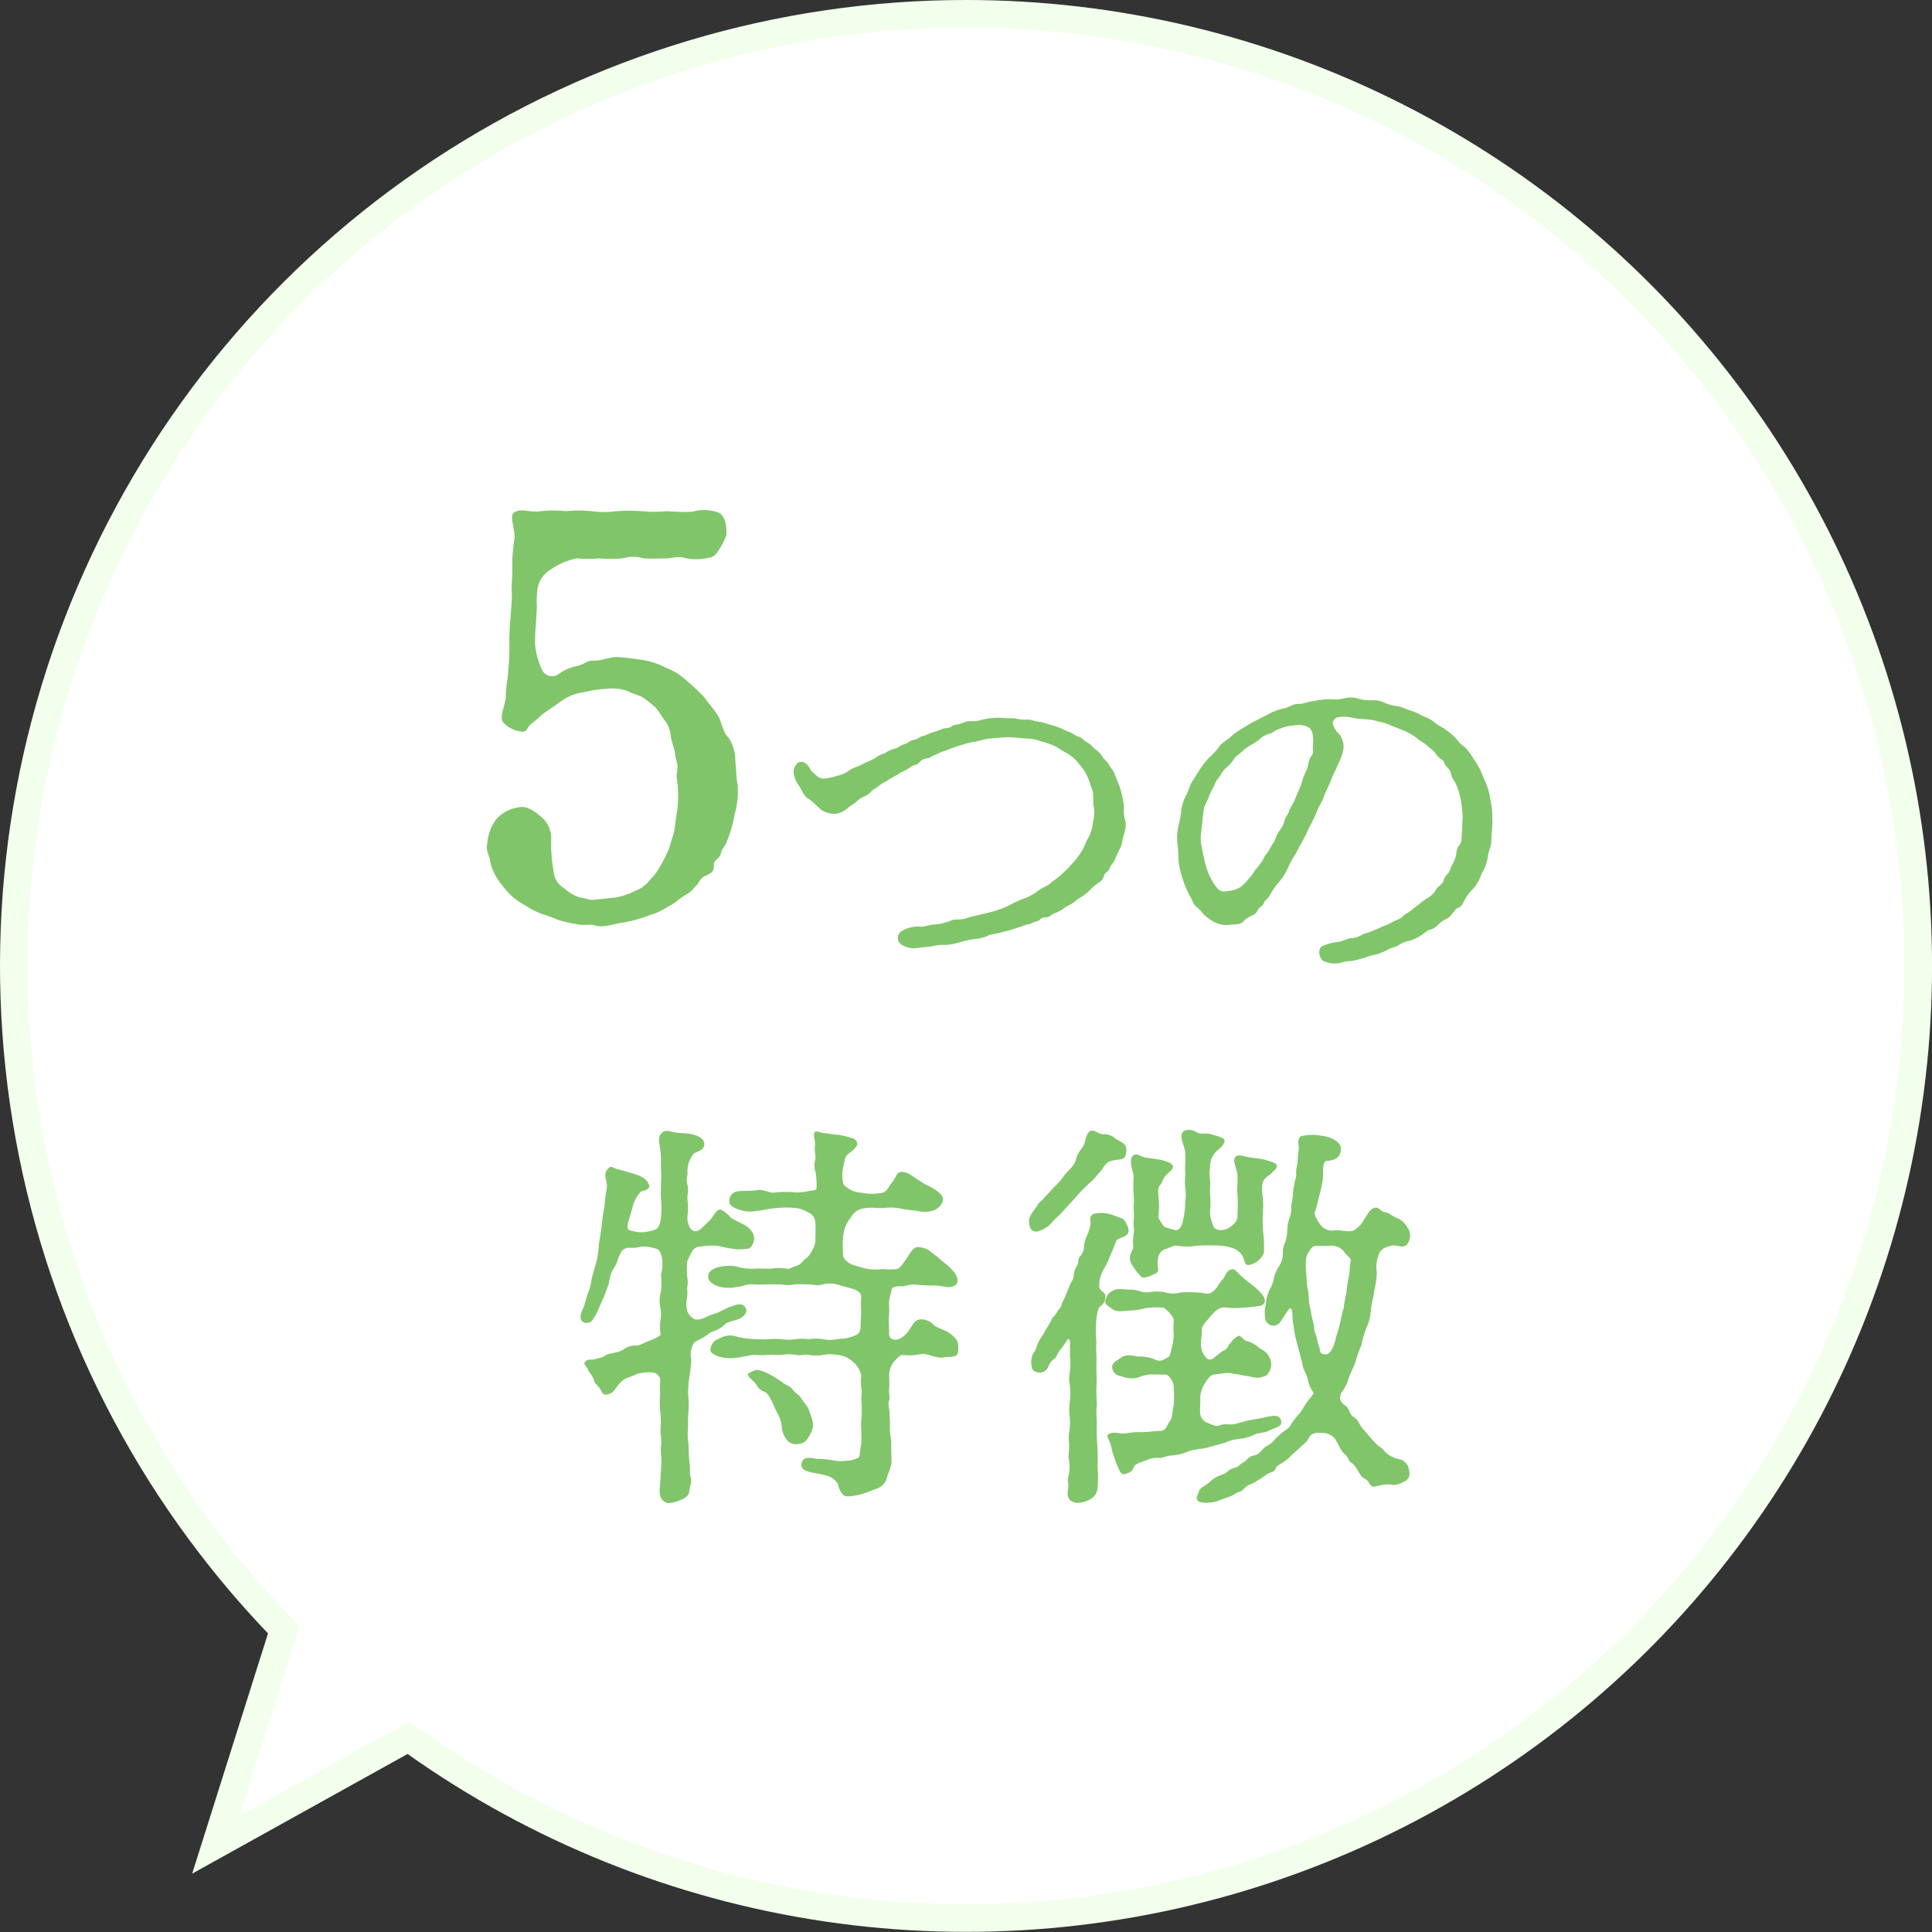
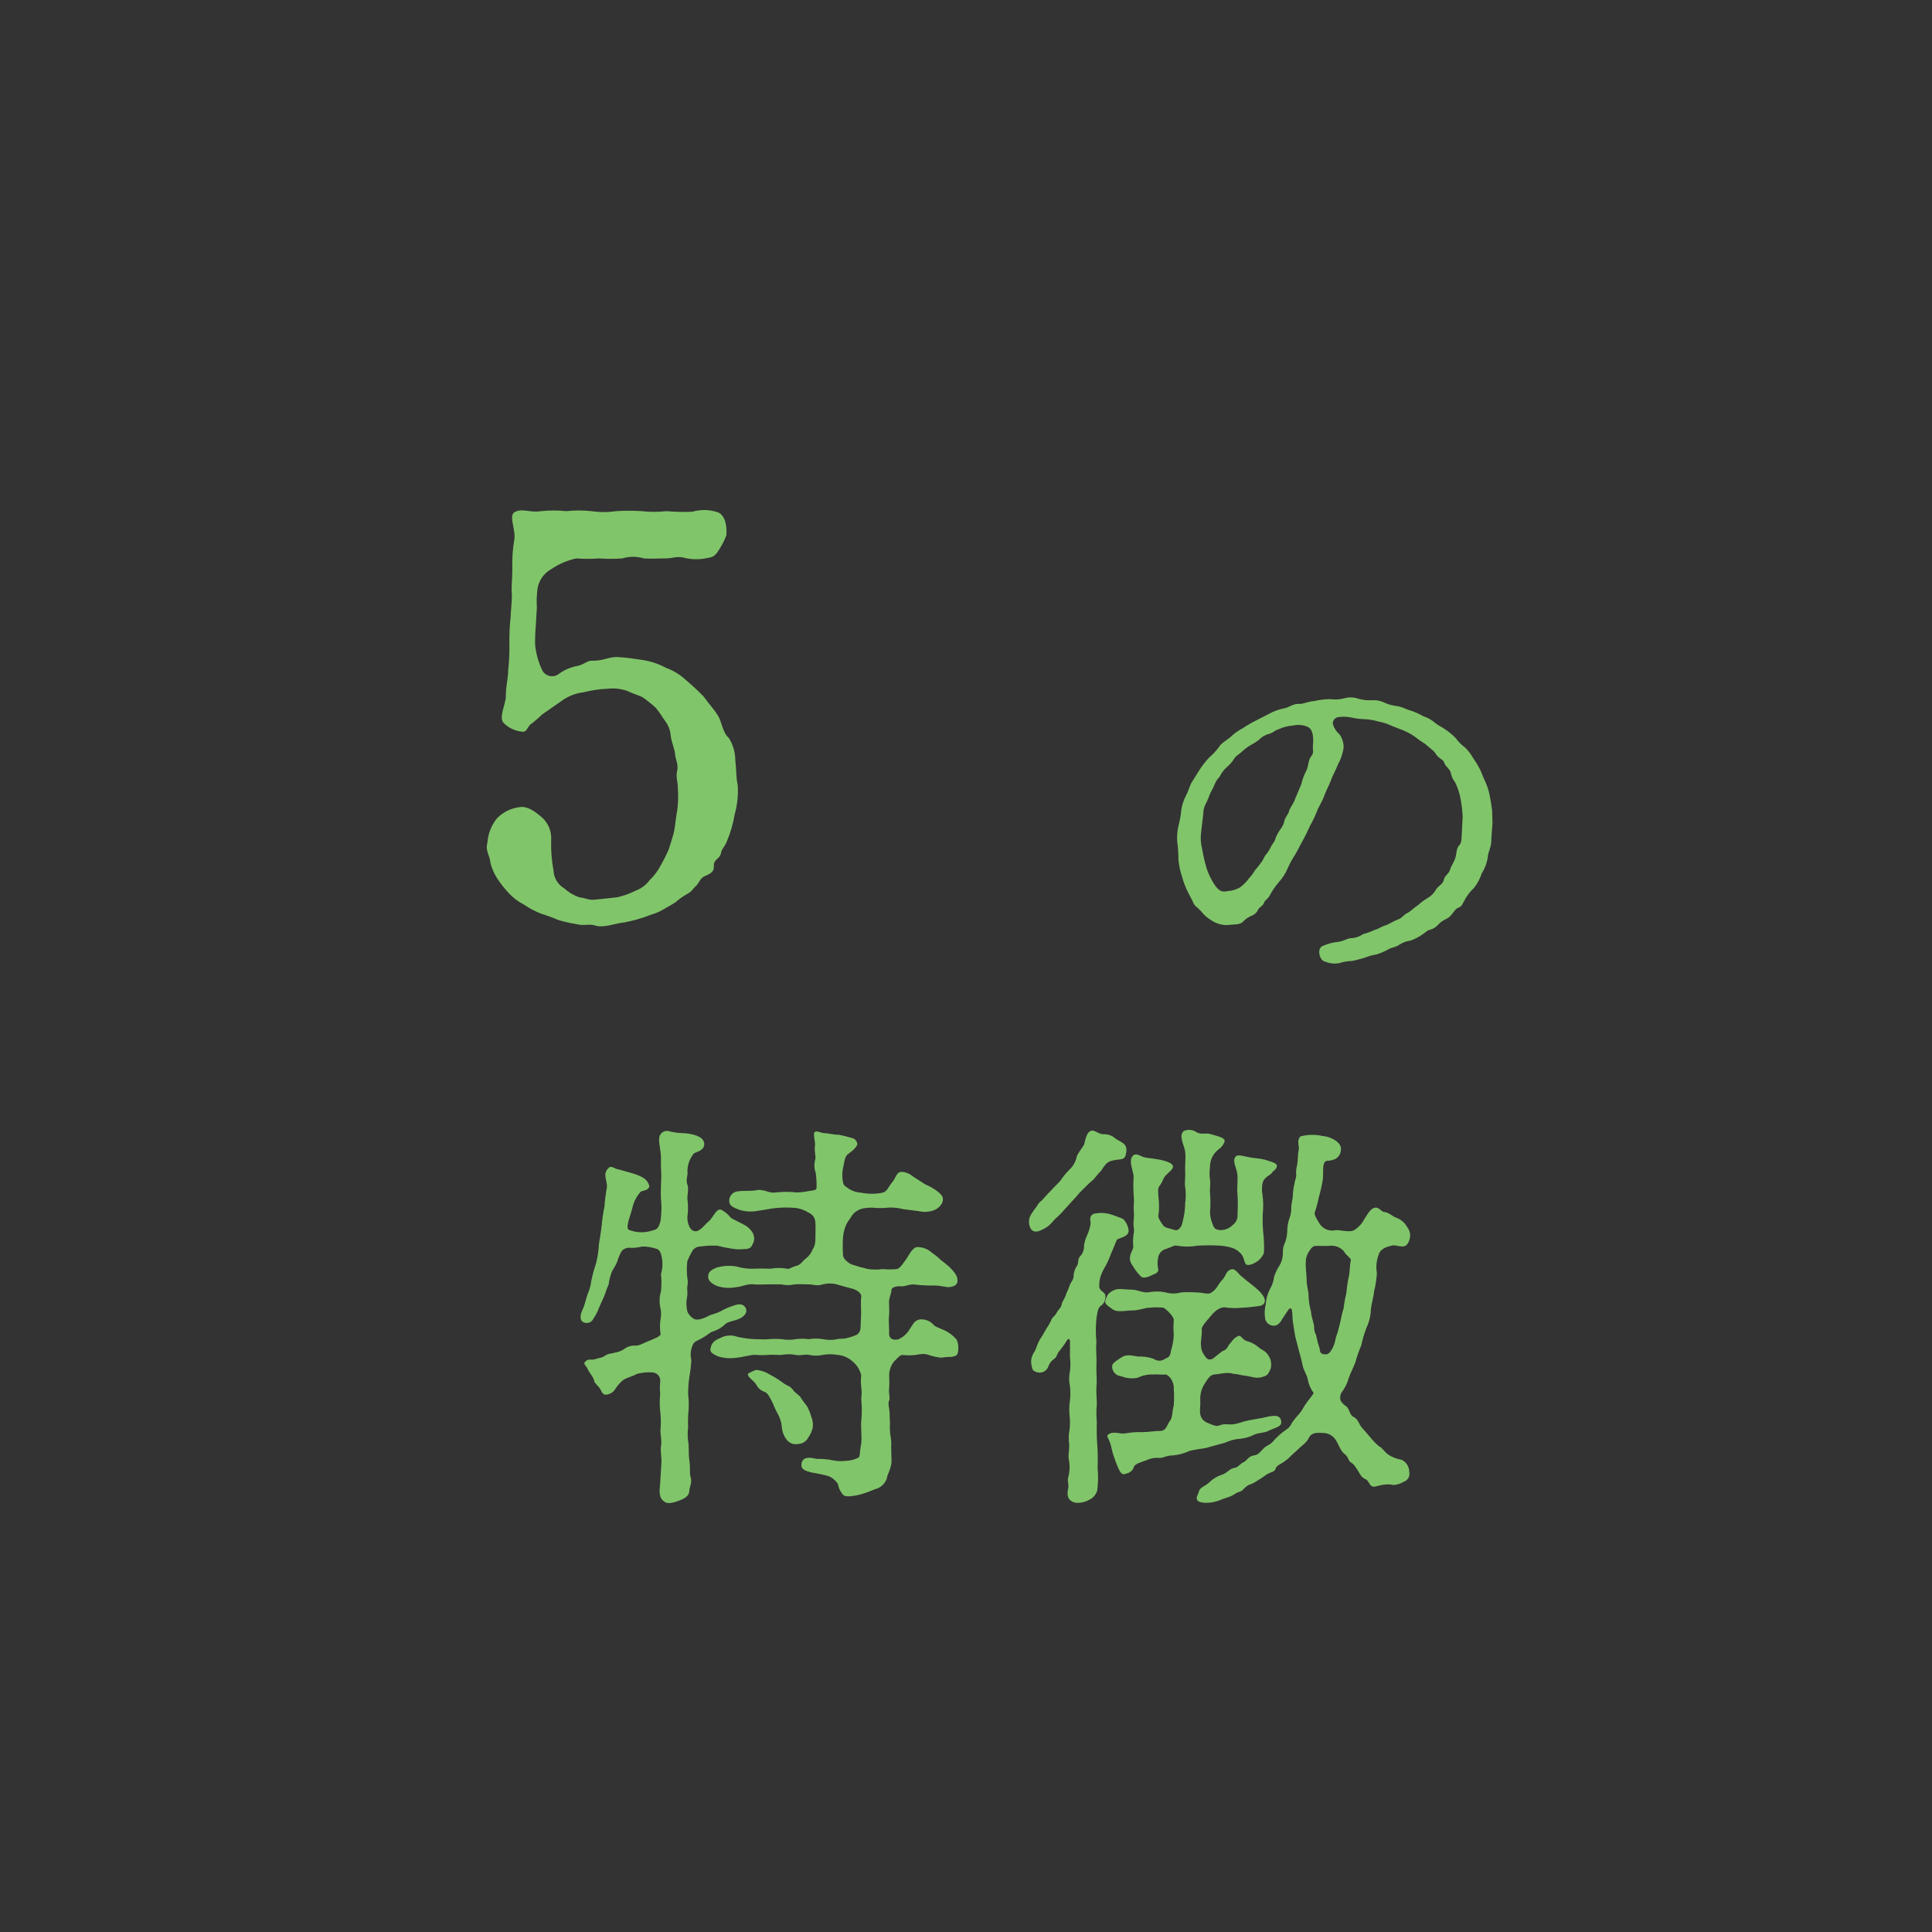
<svg xmlns="http://www.w3.org/2000/svg" width="70" height="70" viewBox="0 0 70 70" fill="none">
  <rect x="0" y="0" width="70" height="70" fill="#333333" stroke="none" />
  <g clip-path="url(#clip0_157_148)">
-     <path d="M10.187 59.332L10.277 59.05L10.072 58.836C5.399 53.953 2.264 47.806 1.056 41.157C-0.152 34.508 0.619 27.651 3.274 21.437C5.93 15.223 10.352 9.925 15.993 6.203C21.633 2.481 28.243 0.498 35 0.5L35.001 0.5C40.428 0.499 45.779 1.779 50.618 4.235C55.458 6.692 59.649 10.255 62.852 14.636C66.056 19.017 68.18 24.092 69.053 29.449C69.926 34.805 69.523 40.292 67.876 45.464C66.23 50.635 63.386 55.345 59.577 59.211C55.768 63.076 51.1 65.989 45.954 67.711C40.807 69.434 35.327 69.918 29.958 69.124C24.589 68.33 19.484 66.28 15.056 63.142L14.799 62.96L14.524 63.113L7.817 66.839L10.187 59.332Z" fill="white" stroke="#F2FFEC" />
    <path d="M19.411 22.703C19.391 22.926 19.384 23.15 19.389 23.374C19.422 23.69 19.509 23.997 19.646 24.284C19.673 24.337 19.711 24.383 19.758 24.419C19.805 24.456 19.86 24.481 19.918 24.493C19.976 24.506 20.036 24.505 20.094 24.491C20.152 24.477 20.206 24.451 20.252 24.413C20.445 24.273 20.667 24.178 20.902 24.132C21.141 24.089 21.27 23.937 21.444 23.937C21.834 23.959 22.072 23.785 22.396 23.807C22.786 23.829 22.959 23.872 23.306 23.916C23.594 23.963 23.872 24.058 24.13 24.197C24.404 24.296 24.654 24.451 24.866 24.652C25.085 24.836 25.295 25.031 25.494 25.237C25.71 25.54 25.837 25.648 26.014 25.93C26.144 26.124 26.185 26.558 26.403 26.732C26.559 26.978 26.642 27.263 26.642 27.554C26.685 27.901 26.664 28.161 26.728 28.442C26.753 28.8 26.716 29.159 26.619 29.504C26.564 29.839 26.47 30.166 26.338 30.479C26.253 30.695 26.143 30.761 26.122 30.912C26.078 31.128 25.864 31.128 25.864 31.345C25.864 31.516 25.864 31.602 25.561 31.735C25.39 31.779 25.304 32.017 25.236 32.082C25.106 32.19 25.085 32.298 24.868 32.407C24.729 32.486 24.598 32.581 24.478 32.688C24.284 32.818 24.136 32.883 24.045 32.945C23.903 33.03 23.75 33.096 23.59 33.14C23.275 33.265 22.949 33.36 22.616 33.422C22.313 33.443 21.879 33.638 21.554 33.531C21.383 33.465 21.143 33.552 20.904 33.487C20.677 33.451 20.453 33.4 20.233 33.335C20.021 33.245 19.804 33.165 19.583 33.097C19.37 33.01 19.167 32.901 18.977 32.772C18.773 32.667 18.59 32.528 18.435 32.36C18.283 32.199 18.146 32.026 18.024 31.841C17.906 31.662 17.819 31.464 17.767 31.256C17.767 31.039 17.572 30.822 17.659 30.541C17.68 30.217 17.8 29.907 18.002 29.653C18.227 29.422 18.525 29.276 18.846 29.242C19.15 29.198 19.475 29.479 19.627 29.609C19.744 29.711 19.836 29.838 19.895 29.981C19.954 30.123 19.98 30.278 19.97 30.433C19.958 30.803 19.986 31.174 20.055 31.538C20.059 31.67 20.098 31.799 20.166 31.913C20.234 32.027 20.33 32.121 20.445 32.187C20.602 32.331 20.786 32.442 20.987 32.512C21.225 32.534 21.312 32.621 21.55 32.597L22.351 32.512C22.584 32.462 22.81 32.382 23.023 32.274C23.231 32.198 23.412 32.062 23.543 31.884C23.701 31.734 23.833 31.558 23.933 31.364C24.046 31.169 24.148 30.966 24.236 30.758C24.257 30.672 24.407 30.238 24.431 30.086C24.474 29.829 24.495 29.567 24.539 29.35C24.572 29.091 24.579 28.83 24.561 28.57C24.561 28.313 24.475 28.137 24.539 27.92C24.583 27.663 24.474 27.552 24.453 27.27C24.432 27.119 24.323 26.858 24.302 26.664C24.288 26.459 24.212 26.263 24.085 26.101C23.999 25.992 23.955 25.884 23.76 25.645C23.616 25.514 23.464 25.391 23.305 25.278C23.22 25.213 22.959 25.148 22.742 25.039C22.513 24.956 22.269 24.927 22.027 24.953C21.728 24.965 21.43 25.009 21.14 25.083C20.858 25.117 20.59 25.221 20.359 25.387L19.645 25.885C19.535 25.992 19.419 26.093 19.298 26.189C19.103 26.296 19.126 26.492 18.955 26.513C18.695 26.497 18.45 26.39 18.262 26.21C18.045 26.015 18.327 25.517 18.327 25.235C18.327 24.823 18.413 24.586 18.413 24.282C18.448 23.966 18.463 23.647 18.456 23.329C18.451 23.01 18.465 22.692 18.499 22.375C18.499 22.204 18.564 21.704 18.542 21.488C18.521 21.292 18.564 20.946 18.564 20.622C18.551 20.274 18.573 19.925 18.629 19.582C18.714 19.213 18.39 18.65 18.672 18.541C18.954 18.412 19.192 18.585 19.604 18.52C19.906 18.488 20.211 18.488 20.514 18.52C20.816 18.487 21.121 18.487 21.423 18.52C21.725 18.564 22.031 18.564 22.333 18.52C22.636 18.499 22.94 18.499 23.243 18.52C23.545 18.553 23.85 18.553 24.153 18.52C24.462 18.548 24.773 18.555 25.084 18.541C25.389 18.452 25.715 18.46 26.015 18.564C26.272 18.672 26.341 19.04 26.319 19.386C26.268 19.53 26.203 19.668 26.124 19.798C25.994 20.015 25.907 20.188 25.669 20.209C25.414 20.271 25.148 20.279 24.89 20.232C24.521 20.123 24.412 20.232 24.109 20.232C23.784 20.232 23.633 20.253 23.329 20.232C23.075 20.154 22.804 20.154 22.55 20.232C22.269 20.253 21.986 20.253 21.705 20.232C21.431 20.254 21.156 20.254 20.882 20.232C20.556 20.302 20.247 20.434 19.972 20.622C19.84 20.695 19.726 20.797 19.64 20.921C19.553 21.045 19.497 21.187 19.474 21.336C19.445 21.559 19.437 21.784 19.452 22.008L19.411 22.703Z" fill="#81C56A" />
-     <path d="M34.257 27.198C34.147 27.23 34.04 27.274 33.938 27.329C33.75 27.387 33.692 27.474 33.62 27.474C33.558 27.475 33.498 27.49 33.442 27.518C33.387 27.546 33.339 27.585 33.301 27.634C33.185 27.749 33.113 27.691 32.996 27.793C32.9 27.859 32.798 27.917 32.692 27.964C32.59 28.008 32.547 28.066 32.388 28.136C32.292 28.186 32.2 28.243 32.112 28.307C32.012 28.35 31.919 28.407 31.836 28.478C31.691 28.609 31.677 28.551 31.579 28.667C31.408 28.87 31.231 28.855 31.1 28.986C30.998 29.079 30.886 29.162 30.767 29.232C30.634 29.368 30.461 29.457 30.274 29.489C30.101 29.492 29.931 29.447 29.782 29.359C29.665 29.287 29.506 29.084 29.317 28.953C29.129 28.867 29.071 28.663 28.955 28.475C28.829 28.318 28.758 28.125 28.752 27.924C28.81 27.648 28.955 27.562 29.129 27.62C29.346 27.736 29.317 27.877 29.462 27.997C29.622 28.127 29.68 28.243 29.941 28.199C30.069 28.183 30.195 28.154 30.318 28.113C30.458 28.087 30.591 28.033 30.709 27.954C30.809 27.877 30.922 27.819 31.043 27.783C31.173 27.739 31.3 27.652 31.376 27.623C31.492 27.582 31.604 27.528 31.709 27.463C31.814 27.386 31.932 27.328 32.057 27.292C32.159 27.221 32.272 27.167 32.391 27.132C32.522 27.117 32.563 27.031 32.739 26.972C32.898 26.943 32.942 26.828 33.087 26.813C33.232 26.798 33.333 26.683 33.435 26.668C33.55 26.654 33.623 26.582 33.782 26.537C33.907 26.506 34.029 26.462 34.145 26.407C34.261 26.364 34.377 26.407 34.493 26.306C34.551 26.248 34.739 26.262 34.855 26.204C34.97 26.141 35.102 26.116 35.232 26.132C35.355 26.13 35.477 26.111 35.594 26.074C35.846 26.01 36.107 25.99 36.365 26.015C36.482 26.03 36.684 26.015 36.786 26.03C36.919 26.064 37.056 26.079 37.192 26.074C37.352 26.059 37.41 26.116 37.597 26.146C37.737 26.159 37.874 26.193 38.004 26.248C38.132 26.277 38.258 26.316 38.38 26.364C38.497 26.407 38.685 26.509 38.743 26.523C38.874 26.566 38.931 26.654 39.091 26.695C39.176 26.709 39.294 26.854 39.41 26.912C39.555 26.984 39.613 27.115 39.7 27.158C39.807 27.227 39.895 27.322 39.957 27.434C40.03 27.55 40.116 27.579 40.189 27.724C40.275 27.883 40.334 27.883 40.391 28.057C40.42 28.143 40.477 28.274 40.537 28.419C40.585 28.547 40.624 28.678 40.653 28.811C40.667 28.896 40.725 29.159 40.725 29.232C40.705 29.382 40.715 29.535 40.754 29.681C40.855 29.956 40.711 30.202 40.668 30.452C40.654 30.575 40.614 30.693 40.552 30.799C40.496 30.902 40.447 31.009 40.407 31.119C40.349 31.278 40.247 31.322 40.218 31.438C40.175 31.582 40.031 31.609 40.001 31.727C39.985 31.787 39.955 31.843 39.915 31.89C39.875 31.938 39.825 31.976 39.769 32.003C39.668 32.074 39.576 32.157 39.493 32.25C39.406 32.337 39.308 32.415 39.204 32.482C39.093 32.54 38.99 32.613 38.899 32.699C38.754 32.8 38.642 32.829 38.58 32.887C38.479 32.966 38.367 33.029 38.247 33.075C38.117 33.105 38.029 33.247 37.899 33.236C37.711 33.22 37.696 33.351 37.566 33.38C37.394 33.423 37.363 33.482 37.218 33.496C37.087 33.525 37.029 33.569 36.869 33.612C36.704 33.672 36.534 33.721 36.362 33.757C36.115 33.829 35.985 33.842 35.855 33.873C35.703 33.955 35.535 34.005 35.362 34.018C35.171 34.04 34.982 34.079 34.797 34.134C34.632 34.188 34.462 34.222 34.289 34.236C34.123 34.228 33.958 34.242 33.796 34.279C33.625 34.323 33.419 34.308 33.231 34.351C33.05 34.376 32.867 34.341 32.709 34.25C32.656 34.228 32.61 34.191 32.578 34.144C32.546 34.096 32.529 34.039 32.529 33.982C32.529 33.924 32.546 33.868 32.578 33.82C32.61 33.773 32.656 33.736 32.709 33.714C32.881 33.615 33.076 33.565 33.275 33.569C33.446 33.612 33.666 33.496 33.855 33.496C34.038 33.485 34.219 33.445 34.391 33.38C34.594 33.279 34.666 33.337 34.927 33.294C35.127 33.23 35.331 33.177 35.536 33.135C35.652 33.105 35.87 33.049 36 33.019C36.194 32.964 36.384 32.891 36.565 32.801C36.737 32.706 36.917 32.623 37.101 32.555C37.291 32.49 37.468 32.392 37.623 32.265C37.826 32.12 37.971 32.105 38.102 31.96C38.256 31.856 38.401 31.74 38.536 31.612C38.697 31.468 38.754 31.381 38.914 31.221C39.027 31.089 39.129 30.949 39.218 30.8C39.319 30.613 39.334 30.511 39.45 30.322C39.532 30.164 39.581 29.992 39.595 29.815C39.642 29.635 39.657 29.449 39.638 29.264C39.581 29.093 39.638 28.843 39.581 28.64C39.523 28.469 39.464 28.278 39.392 28.119C39.315 27.954 39.212 27.802 39.087 27.67C38.983 27.532 38.855 27.414 38.71 27.321C38.551 27.237 38.397 27.145 38.247 27.045C38.074 26.966 37.895 26.903 37.711 26.858C37.53 26.789 37.338 26.755 37.145 26.756C37.015 26.741 36.71 26.712 36.536 26.712C36.333 26.712 36.087 26.741 35.884 26.756C35.666 26.77 35.376 26.886 35.231 26.886C35.01 26.934 34.792 26.998 34.579 27.075L34.257 27.198Z" fill="#81C56A" />
    <path d="M46.003 25.851C46.171 25.76 46.352 25.697 46.54 25.662C46.699 25.633 46.858 25.491 47.061 25.503C47.221 25.517 47.38 25.417 47.598 25.402C47.784 25.363 47.973 25.339 48.163 25.329C48.347 25.355 48.534 25.346 48.714 25.3C48.876 25.254 49.048 25.259 49.206 25.314C49.367 25.361 49.533 25.38 49.7 25.372C49.87 25.358 50.041 25.393 50.193 25.474C50.341 25.534 50.497 25.573 50.656 25.589C50.86 25.633 50.99 25.72 51.12 25.749C51.277 25.8 51.428 25.869 51.57 25.952C51.724 26.002 51.866 26.08 51.99 26.184C52.121 26.3 52.237 26.329 52.382 26.441C52.513 26.528 52.635 26.63 52.744 26.745C52.836 26.873 52.949 26.986 53.077 27.079C53.192 27.19 53.29 27.317 53.368 27.456C53.459 27.585 53.542 27.721 53.614 27.861C53.672 27.963 53.715 28.118 53.803 28.296C53.873 28.445 53.926 28.601 53.962 28.761C53.991 28.932 54.034 29.122 54.048 29.268C54.077 29.398 54.062 29.63 54.077 29.79C54.062 30.094 54.033 30.297 54.033 30.457C54.033 30.703 53.903 30.891 53.903 31.08C53.869 31.281 53.795 31.473 53.685 31.645C53.624 31.841 53.526 32.023 53.396 32.181C53.245 32.321 53.122 32.489 53.033 32.674C52.961 32.805 52.948 32.846 52.83 32.892C52.728 32.935 52.715 32.993 52.613 33.109C52.552 33.2 52.467 33.27 52.366 33.312C52.27 33.359 52.183 33.423 52.109 33.501C52.029 33.593 51.923 33.659 51.804 33.689C51.703 33.704 51.633 33.805 51.547 33.849C51.41 33.949 51.258 34.027 51.097 34.081C50.957 34.099 50.824 34.148 50.706 34.226C50.534 34.342 50.449 34.311 50.3 34.397C50.158 34.478 50.008 34.541 49.851 34.586C49.711 34.607 49.575 34.646 49.445 34.702C49.273 34.745 49.155 34.788 48.981 34.818C48.834 34.821 48.687 34.845 48.546 34.89C48.372 34.928 48.19 34.913 48.024 34.846C47.807 34.818 47.705 34.382 47.908 34.281C48.1 34.193 48.306 34.139 48.517 34.122C48.647 34.107 48.865 33.976 48.981 33.991C49.127 33.98 49.267 33.93 49.386 33.846C49.536 33.806 49.681 33.752 49.822 33.687C49.938 33.658 50.054 33.571 50.199 33.527C50.314 33.498 50.431 33.397 50.662 33.31C50.822 33.252 50.833 33.151 51.025 33.063C51.197 32.947 51.227 32.892 51.388 32.788C51.494 32.69 51.61 32.604 51.736 32.531C51.864 32.455 51.97 32.345 52.04 32.212C52.098 32.11 52.286 32.041 52.316 31.865C52.344 31.72 52.504 31.662 52.547 31.488C52.561 31.402 52.678 31.255 52.735 31.067C52.779 30.908 52.764 30.719 52.881 30.618C52.967 30.516 52.953 30.342 52.967 30.139C52.981 29.968 52.981 29.748 52.996 29.617C52.987 29.398 52.962 29.18 52.923 28.965C52.886 28.748 52.818 28.538 52.721 28.342C52.652 28.256 52.603 28.157 52.575 28.051C52.561 27.921 52.489 27.863 52.404 27.762C52.318 27.689 52.346 27.573 52.215 27.505C52.12 27.442 52.041 27.358 51.984 27.259C51.94 27.201 51.766 27.07 51.635 26.954C51.5 26.87 51.369 26.778 51.244 26.679C51.117 26.592 50.981 26.519 50.839 26.461L50.403 26.29C50.261 26.22 50.11 26.171 49.954 26.145C49.798 26.097 49.638 26.068 49.475 26.059C49.31 26.055 49.145 26.036 48.983 26.002C48.812 25.962 48.634 25.956 48.46 25.988C48.41 26.002 48.366 26.032 48.335 26.074C48.304 26.116 48.288 26.167 48.289 26.219C48.33 26.371 48.416 26.508 48.536 26.61C48.637 26.754 48.688 26.927 48.681 27.103C48.648 27.311 48.58 27.513 48.477 27.698C48.406 27.886 48.26 28.147 48.221 28.277C48.148 28.466 48.032 28.684 47.974 28.843C47.93 29.002 47.756 29.264 47.717 29.394C47.642 29.578 47.557 29.757 47.46 29.93C47.383 30.108 47.297 30.282 47.203 30.452C47.087 30.655 47.031 30.786 46.928 30.96C46.822 31.121 46.73 31.291 46.652 31.467C46.578 31.643 46.475 31.805 46.348 31.946C46.212 32.101 46.095 32.271 46 32.453C45.942 32.569 45.828 32.612 45.797 32.71C45.753 32.84 45.626 32.856 45.579 32.967C45.555 33.018 45.52 33.064 45.478 33.101C45.436 33.139 45.386 33.167 45.333 33.185C45.217 33.235 45.114 33.309 45.028 33.402C44.926 33.518 44.651 33.488 44.463 33.518C44.25 33.52 44.041 33.454 43.868 33.33C43.775 33.273 43.688 33.204 43.611 33.127C43.546 33.042 43.473 32.965 43.394 32.894C43.303 32.833 43.236 32.742 43.205 32.637L43.06 32.361C42.962 32.172 42.884 31.973 42.828 31.767C42.76 31.565 42.716 31.356 42.697 31.143C42.697 30.93 42.683 30.717 42.654 30.506C42.639 30.311 42.653 30.116 42.697 29.926C42.747 29.74 42.781 29.551 42.799 29.36C42.825 29.173 42.883 28.992 42.971 28.824C43.056 28.679 43.115 28.433 43.188 28.331L43.478 27.867C43.577 27.718 43.688 27.578 43.811 27.447C43.946 27.33 44.068 27.199 44.174 27.055C44.26 26.911 44.431 26.838 44.594 26.694C44.728 26.567 44.88 26.46 45.044 26.375C45.197 26.272 45.356 26.18 45.522 26.099L46.003 25.851ZM47.148 28.416C47.189 28.24 47.252 28.069 47.336 27.909C47.409 27.779 47.395 27.532 47.508 27.402C47.61 27.285 47.566 27.17 47.566 27.069C47.566 27.011 47.652 26.474 47.395 26.343C47.227 26.264 47.038 26.244 46.858 26.286C46.667 26.3 46.481 26.349 46.307 26.43C46.163 26.474 46.148 26.546 45.974 26.59C45.835 26.627 45.71 26.702 45.612 26.807C45.511 26.883 45.404 26.951 45.292 27.011C45.182 27.076 45.08 27.154 44.988 27.243C44.858 27.358 44.741 27.414 44.699 27.518C44.63 27.621 44.547 27.714 44.452 27.794C44.358 27.876 44.28 27.974 44.22 28.083C44.205 28.156 44.089 28.213 44.017 28.402C43.966 28.521 43.909 28.637 43.845 28.75C43.805 28.869 43.757 28.985 43.7 29.098C43.635 29.208 43.6 29.333 43.599 29.461L43.514 30.2C43.493 30.39 43.508 30.581 43.557 30.765C43.597 31 43.65 31.233 43.717 31.461C43.787 31.671 43.884 31.871 44.006 32.056C44.137 32.244 44.253 32.345 44.471 32.287C44.628 32.278 44.782 32.234 44.92 32.157C45.049 32.065 45.161 31.952 45.254 31.823C45.337 31.735 45.409 31.638 45.47 31.533C45.548 31.446 45.621 31.354 45.688 31.258C45.774 31.157 45.804 31.026 45.877 30.954C45.952 30.861 46.016 30.758 46.065 30.649C46.138 30.519 46.196 30.489 46.224 30.345C46.271 30.238 46.329 30.136 46.396 30.041C46.47 29.948 46.52 29.838 46.541 29.721C46.584 29.576 46.672 29.518 46.701 29.402C46.715 29.286 46.872 29.127 46.933 28.924L47.148 28.416Z" fill="#81C56A" />
    <path d="M22.89 42.505C23.037 42.543 23.178 42.6 23.31 42.676C23.365 42.71 23.412 42.755 23.45 42.807C23.487 42.859 23.514 42.918 23.528 42.981C23.484 43.152 23.281 43.126 23.208 43.184C23.081 43.325 22.987 43.494 22.933 43.677C22.89 43.865 22.848 43.981 22.818 44.083C22.716 44.401 22.716 44.532 22.789 44.561C23.034 44.658 23.305 44.674 23.56 44.605C23.632 44.575 23.805 44.575 23.864 44.433C23.916 44.324 23.945 44.206 23.949 44.085C23.971 43.873 23.971 43.659 23.949 43.447C23.936 43.331 23.949 43.012 23.949 42.882C23.964 42.698 23.964 42.514 23.949 42.331C23.936 42.099 23.964 41.983 23.936 41.765C23.921 41.577 23.819 41.229 23.936 41.099C23.966 41.051 24.01 41.015 24.062 40.994C24.114 40.973 24.171 40.969 24.225 40.982C24.382 41.023 24.543 41.047 24.704 41.055C24.881 41.056 25.058 41.085 25.226 41.141C25.397 41.213 25.483 41.271 25.515 41.416C25.545 41.705 25.197 41.735 25.139 41.793C24.994 41.969 24.913 42.189 24.906 42.416C24.936 42.62 24.834 42.706 24.906 42.924C24.965 43.054 24.892 43.359 24.906 43.445C24.936 43.657 24.936 43.872 24.906 44.084C24.892 44.287 24.992 44.664 25.254 44.605C25.425 44.547 25.511 44.388 25.718 44.214C25.863 44.054 25.976 43.764 26.139 43.837C26.268 43.904 26.382 43.998 26.472 44.113C26.531 44.17 26.835 44.301 27.009 44.402C27.114 44.465 27.203 44.554 27.266 44.659C27.295 44.709 27.313 44.764 27.321 44.822C27.328 44.879 27.324 44.937 27.309 44.993C27.237 45.164 27.207 45.225 27.063 45.25C26.942 45.263 26.821 45.268 26.7 45.265C26.461 45.238 26.223 45.194 25.989 45.134C25.786 45.123 25.582 45.133 25.381 45.163C25.314 45.162 25.247 45.18 25.191 45.217C25.134 45.253 25.089 45.305 25.061 45.366C25 45.473 24.947 45.584 24.902 45.699C24.88 45.897 24.88 46.096 24.902 46.294C24.925 46.399 24.925 46.508 24.902 46.613C24.887 46.772 24.917 46.757 24.902 46.946C24.859 47.132 24.859 47.325 24.902 47.511C24.949 47.63 25.036 47.728 25.149 47.787C25.279 47.859 25.526 47.758 25.685 47.672C25.758 47.628 25.942 47.599 26.106 47.511C26.253 47.428 26.408 47.36 26.569 47.308C26.686 47.265 26.917 47.193 27.019 47.394C27.105 47.565 26.933 47.742 26.7 47.815C26.598 47.857 26.352 47.887 26.265 47.986C26.15 48.098 26.011 48.182 25.859 48.232C25.729 48.261 25.671 48.348 25.497 48.449C25.337 48.551 25.178 48.595 25.134 48.667C25.027 48.851 24.996 49.07 25.049 49.276C25.036 49.485 25.012 49.694 24.976 49.9C24.945 50.106 24.931 50.314 24.932 50.523C24.958 50.72 24.963 50.919 24.947 51.117C24.926 51.315 24.922 51.514 24.932 51.712C24.906 51.914 24.911 52.119 24.947 52.32C24.961 52.538 24.947 52.741 24.976 52.915C25.02 53.161 24.976 53.379 25.02 53.509C25.091 53.698 24.976 53.901 24.976 54.002C24.976 54.19 24.831 54.278 24.657 54.35C24.483 54.422 24.222 54.509 24.092 54.422C23.835 54.263 23.903 53.988 23.92 53.727L23.963 53.017C23.978 52.76 23.92 52.596 23.949 52.407C23.992 52.15 23.906 51.958 23.935 51.755C23.95 51.548 23.945 51.339 23.92 51.132C23.898 50.924 23.898 50.715 23.92 50.508C23.906 50.359 23.906 50.208 23.92 50.059C23.926 50.018 23.922 49.976 23.91 49.936C23.898 49.895 23.877 49.858 23.85 49.827C23.823 49.795 23.789 49.77 23.751 49.752C23.713 49.735 23.672 49.726 23.63 49.725C23.439 49.712 23.248 49.732 23.064 49.783C22.905 49.884 22.673 49.913 22.543 50.03C22.436 50.128 22.344 50.24 22.268 50.363C22.206 50.443 22.119 50.5 22.021 50.523C21.891 50.552 21.832 50.508 21.774 50.378C21.716 50.233 21.542 50.131 21.527 50.03C21.499 49.884 21.356 49.74 21.311 49.639C21.238 49.467 21.139 49.435 21.18 49.363C21.296 49.203 21.426 49.291 21.557 49.247C21.728 49.189 21.803 49.203 21.904 49.131C22.05 49.029 22.108 49.059 22.253 49.015C22.37 48.996 22.483 48.957 22.586 48.899C22.712 48.795 22.873 48.743 23.035 48.754C23.152 48.769 23.398 48.623 23.485 48.595C23.586 48.551 23.949 48.424 23.935 48.338C23.905 48.156 23.905 47.97 23.935 47.787C23.957 47.667 23.957 47.545 23.935 47.425C23.882 47.215 23.886 46.994 23.949 46.786C23.971 46.579 23.971 46.37 23.949 46.163C24.008 45.966 24.018 45.757 23.978 45.555C23.949 45.424 23.92 45.265 23.746 45.235C23.592 45.186 23.43 45.162 23.267 45.163C23.107 45.206 22.94 45.221 22.775 45.207C22.681 45.213 22.593 45.254 22.528 45.322C22.455 45.45 22.397 45.587 22.357 45.728C22.284 45.9 22.198 46.004 22.168 46.076C22.11 46.225 22.072 46.381 22.053 46.54C22.006 46.638 21.966 46.74 21.936 46.845C21.879 47.016 21.765 47.222 21.705 47.381C21.654 47.52 21.586 47.651 21.502 47.773C21.48 47.826 21.44 47.87 21.391 47.899C21.341 47.927 21.283 47.939 21.226 47.932C21.055 47.917 20.951 47.761 21.125 47.41C21.168 47.337 21.255 46.975 21.296 46.874C21.364 46.722 21.408 46.56 21.426 46.395C21.47 46.184 21.528 45.976 21.598 45.772C21.654 45.544 21.688 45.311 21.7 45.076C21.742 44.819 21.772 44.656 21.801 44.395C21.821 44.164 21.855 43.935 21.902 43.709C21.918 43.479 21.947 43.251 21.988 43.024C22.017 42.767 21.799 42.53 22.073 42.298C22.159 42.226 22.305 42.371 22.421 42.371L22.89 42.505ZM32.719 43.809C32.553 43.766 32.383 43.747 32.212 43.752C32.057 43.771 31.902 43.776 31.747 43.766C31.598 43.748 31.446 43.753 31.298 43.78C31.193 43.796 31.093 43.837 31.007 43.901C30.921 43.964 30.852 44.047 30.806 44.144C30.724 44.243 30.661 44.356 30.617 44.477C30.581 44.59 30.557 44.707 30.544 44.825C30.53 45.037 30.53 45.25 30.544 45.462C30.544 45.593 30.675 45.719 30.849 45.811C31.049 45.878 31.252 45.935 31.458 45.982C31.631 46.004 31.806 46.004 31.979 45.982C32.148 45.996 32.318 45.996 32.486 45.982C32.603 45.968 32.719 45.779 32.864 45.576C32.922 45.49 33.066 45.184 33.241 45.184C33.435 45.184 33.621 45.256 33.763 45.388C33.872 45.46 33.974 45.542 34.067 45.633C34.169 45.719 34.239 45.764 34.371 45.88C34.618 46.112 34.691 46.257 34.691 46.387C34.705 46.576 34.52 46.62 34.4 46.634C34.315 46.649 34.067 46.576 33.864 46.576C33.642 46.581 33.419 46.571 33.198 46.547C32.965 46.504 32.806 46.62 32.661 46.605C32.458 46.59 32.298 46.649 32.298 46.736C32.298 46.881 32.197 47.04 32.212 47.214C32.212 47.344 32.227 47.533 32.212 47.664C32.183 47.866 32.227 48.127 32.212 48.316C32.212 48.446 32.285 48.573 32.531 48.533C32.707 48.462 32.855 48.334 32.952 48.171C33.082 47.983 33.111 47.866 33.3 47.809C33.392 47.795 33.486 47.804 33.574 47.834C33.662 47.863 33.742 47.913 33.807 47.98C33.88 48.096 34.155 48.139 34.372 48.284C34.481 48.355 34.579 48.442 34.663 48.541C34.711 48.65 34.73 48.77 34.72 48.889C34.72 49.136 34.604 49.136 34.463 49.164C34.342 49.162 34.22 49.171 34.101 49.193C33.963 49.177 33.827 49.148 33.694 49.107C33.585 49.062 33.464 49.046 33.347 49.064C33.137 49.108 32.921 49.118 32.708 49.093C32.607 49.078 32.477 49.252 32.375 49.35C32.27 49.492 32.214 49.665 32.216 49.842C32.216 49.944 32.23 50.132 32.216 50.291C32.187 50.463 32.26 50.639 32.216 50.741C32.158 50.842 32.23 51.074 32.23 51.162L32.245 51.581C32.236 51.722 32.241 51.863 32.26 52.002C32.289 52.14 32.298 52.282 32.289 52.423L32.302 52.988C32.26 53.278 32.158 53.394 32.131 53.568C32.098 53.665 32.04 53.752 31.964 53.82C31.888 53.889 31.796 53.936 31.696 53.959C31.508 54.042 31.314 54.11 31.116 54.163C30.898 54.206 30.666 54.248 30.565 54.176C30.457 54.066 30.386 53.924 30.362 53.771C30.279 53.641 30.157 53.539 30.014 53.481C29.814 53.426 29.61 53.383 29.405 53.351C29.187 53.292 28.999 53.249 29.043 53.017C29.086 52.8 29.289 52.785 29.579 52.858C29.788 52.854 29.997 52.873 30.203 52.915C30.346 52.943 30.492 52.948 30.637 52.93C30.798 52.927 30.957 52.888 31.101 52.814C31.174 52.785 31.145 52.538 31.203 52.321C31.232 52.046 31.188 51.756 31.203 51.51C31.232 51.235 31.232 50.958 31.203 50.683C31.224 50.538 31.224 50.392 31.203 50.248C31.188 50.108 31.188 49.967 31.203 49.828C31.159 49.634 31.051 49.461 30.898 49.334C30.743 49.19 30.544 49.103 30.333 49.089C30.165 49.059 29.993 49.059 29.826 49.089C29.654 49.126 29.476 49.126 29.304 49.089C29.145 49.059 28.999 49.132 28.825 49.089C28.662 49.059 28.495 49.059 28.332 49.089C28.23 49.103 27.999 49.074 27.854 49.089C27.694 49.103 27.534 49.103 27.375 49.089C27.216 49.074 26.926 49.174 26.709 49.19C26.48 49.227 26.246 49.213 26.023 49.147C25.792 49.045 25.705 48.975 25.748 48.842C25.778 48.712 25.821 48.585 26.096 48.479C26.191 48.427 26.296 48.396 26.403 48.389C26.511 48.381 26.619 48.397 26.72 48.436C26.934 48.485 27.152 48.513 27.372 48.521C27.458 48.521 27.734 48.536 27.85 48.521C28.009 48.507 28.17 48.507 28.329 48.521C28.492 48.551 28.659 48.551 28.822 48.521C28.98 48.499 29.142 48.499 29.3 48.521C29.473 48.492 29.649 48.492 29.822 48.521C29.989 48.557 30.162 48.557 30.329 48.521C30.431 48.492 30.561 48.521 30.692 48.478C30.811 48.451 30.928 48.412 31.04 48.362C31.171 48.276 31.184 48.159 31.184 47.985L31.2 47.579C31.2 47.449 31.184 47.158 31.2 47.014C31.243 46.854 31.04 46.739 30.895 46.695C30.677 46.637 30.503 46.593 30.315 46.535C30.148 46.492 29.974 46.492 29.808 46.535C29.59 46.608 29.489 46.535 29.286 46.535C29.114 46.535 28.953 46.521 28.792 46.535C28.63 46.571 28.462 46.571 28.3 46.535H27.807C27.59 46.535 27.473 46.549 27.328 46.535C27.039 46.506 26.922 46.62 26.662 46.637C26.433 46.682 26.197 46.666 25.976 46.593C25.773 46.507 25.657 46.39 25.657 46.26C25.657 46.115 25.73 46.013 25.976 45.926C26.199 45.861 26.433 45.846 26.662 45.883C26.878 45.948 27.103 45.977 27.328 45.968C27.445 45.954 27.72 45.968 27.923 45.968C28.119 45.932 28.321 45.932 28.517 45.968C28.589 45.997 28.677 45.91 28.851 45.866C29.025 45.823 29.083 45.678 29.184 45.609C29.3 45.526 29.389 45.41 29.441 45.276C29.509 45.173 29.544 45.052 29.542 44.928C29.542 44.813 29.557 44.421 29.542 44.291C29.54 44.217 29.518 44.145 29.477 44.083C29.436 44.022 29.378 43.973 29.311 43.943C29.177 43.86 29.03 43.802 28.875 43.772C28.615 43.743 28.353 43.743 28.093 43.772C27.904 43.786 27.686 43.845 27.426 43.874C27.196 43.917 26.959 43.897 26.741 43.816C26.484 43.714 26.421 43.656 26.421 43.497C26.423 43.411 26.457 43.33 26.516 43.268C26.575 43.207 26.655 43.169 26.741 43.163C26.957 43.134 27.262 43.163 27.426 43.12C27.683 43.076 27.889 43.25 28.093 43.206C28.353 43.176 28.615 43.176 28.875 43.206C29.032 43.2 29.187 43.181 29.34 43.147C29.456 43.133 29.586 43.133 29.586 43.032C29.59 42.851 29.58 42.671 29.555 42.493C29.497 42.334 29.492 42.161 29.54 41.999C29.569 41.914 29.497 41.709 29.527 41.521C29.555 41.39 29.454 41.13 29.511 41.028C29.569 40.942 29.758 41.057 29.874 41.057C30.005 41.057 30.193 41.115 30.396 41.115C30.553 41.145 30.707 41.184 30.86 41.231C30.913 41.24 30.961 41.266 30.998 41.305C31.035 41.344 31.058 41.395 31.063 41.448C31.063 41.534 30.903 41.695 30.729 41.811C30.585 41.912 30.585 42.188 30.541 42.333C30.511 42.496 30.511 42.663 30.541 42.826C30.555 42.971 30.686 43.014 30.773 43.083C30.904 43.163 31.054 43.208 31.207 43.214C31.462 43.265 31.724 43.265 31.979 43.214C32.167 43.156 32.181 42.996 32.326 42.836C32.472 42.665 32.472 42.446 32.689 42.459C32.822 42.47 32.948 42.521 33.052 42.605C33.168 42.691 33.371 42.808 33.515 42.909C33.686 42.98 33.847 43.072 33.993 43.185C34.079 43.271 34.226 43.356 34.139 43.576C34.104 43.646 34.055 43.708 33.995 43.757C33.935 43.807 33.865 43.844 33.79 43.866C33.626 43.916 33.451 43.921 33.283 43.881L32.719 43.809ZM28.906 52.32C28.831 52.334 28.752 52.326 28.68 52.298C28.609 52.269 28.546 52.222 28.5 52.16C28.405 52.038 28.346 51.892 28.329 51.739C28.318 51.544 28.259 51.355 28.158 51.188C28.056 51.001 28.013 50.841 27.911 50.667C27.839 50.536 27.795 50.464 27.68 50.421C27.56 50.376 27.462 50.288 27.404 50.174C27.318 50.015 27.099 49.917 27.099 49.797C27.099 49.782 27.113 49.753 27.157 49.739C27.302 49.667 27.389 49.623 27.447 49.638C27.602 49.661 27.749 49.715 27.882 49.797C28.038 49.878 28.188 49.97 28.331 50.073C28.503 50.218 28.621 50.203 28.723 50.348C28.809 50.478 28.955 50.536 29.013 50.638C29.07 50.74 29.184 50.87 29.245 50.957C29.306 51.072 29.354 51.194 29.39 51.319C29.445 51.447 29.465 51.587 29.448 51.725C29.414 51.861 29.356 51.988 29.276 52.102C29.239 52.168 29.185 52.222 29.12 52.26C29.055 52.298 28.982 52.319 28.906 52.32Z" fill="#81C56A" />
    <path d="M38.61 43.778C38.511 43.896 38.404 44.008 38.29 44.112C38.189 44.184 38.059 44.401 37.856 44.503C37.667 44.604 37.508 44.691 37.363 44.546C37.309 44.464 37.281 44.368 37.281 44.27C37.281 44.173 37.309 44.077 37.363 43.995C37.425 43.895 37.493 43.798 37.566 43.706C37.609 43.618 37.674 43.544 37.754 43.488C37.812 43.43 37.943 43.27 38.088 43.126C38.204 42.995 38.334 42.879 38.421 42.778C38.518 42.631 38.63 42.495 38.755 42.372C38.887 42.248 38.977 42.085 39.012 41.907C39.055 41.763 39.258 41.545 39.287 41.444C39.316 41.343 39.359 41.009 39.544 40.966C39.659 40.937 39.819 41.096 39.964 41.096C40.115 41.086 40.265 41.132 40.384 41.226C40.442 41.284 40.631 41.371 40.704 41.429C40.789 41.502 40.849 41.601 40.789 41.835C40.731 42.092 40.514 41.951 40.18 42.092C40.021 42.178 39.934 42.383 39.876 42.441C39.775 42.527 39.658 42.716 39.557 42.789C39.485 42.846 39.325 43.006 39.223 43.108C39.093 43.223 39.035 43.325 38.905 43.455L38.61 43.778ZM38.769 48.62C38.769 48.534 38.726 48.475 38.667 48.548C38.585 48.685 38.493 48.816 38.392 48.939C38.29 49.04 38.307 49.157 38.204 49.229C38.102 49.293 38.025 49.39 37.986 49.504C37.971 49.55 37.946 49.593 37.912 49.629C37.878 49.665 37.837 49.693 37.792 49.711C37.746 49.729 37.697 49.736 37.648 49.733C37.599 49.73 37.551 49.717 37.508 49.693C37.377 49.649 37.392 49.522 37.363 49.403C37.35 49.26 37.386 49.117 37.465 48.996C37.55 48.881 37.55 48.765 37.667 48.548C37.747 48.431 37.82 48.31 37.885 48.185C37.955 48.083 38.018 47.976 38.074 47.866C38.117 47.721 38.218 47.694 38.277 47.576C38.349 47.431 38.436 47.405 38.464 47.272C38.493 47.127 38.55 47.112 38.61 46.938C38.653 46.808 38.711 46.72 38.755 46.575C38.798 46.445 38.9 46.387 38.9 46.213C38.907 46.082 38.953 45.957 39.03 45.851C39.088 45.75 39.03 45.605 39.161 45.488C39.243 45.386 39.285 45.257 39.276 45.126C39.295 44.995 39.334 44.868 39.392 44.749C39.446 44.629 39.485 44.502 39.509 44.372C39.538 44.286 39.423 44.068 39.624 43.98C39.856 43.925 40.098 43.94 40.321 44.024C40.406 44.053 40.61 44.126 40.697 44.169C40.794 44.269 40.859 44.395 40.885 44.531C40.958 44.822 40.508 44.851 40.466 44.923C40.422 45.009 40.321 45.285 40.263 45.402C40.206 45.561 40.139 45.716 40.059 45.865C39.982 45.988 39.918 46.119 39.871 46.257C39.841 46.365 39.826 46.477 39.827 46.59C39.813 46.761 39.999 46.793 40.045 46.91C40.06 46.985 40.053 47.064 40.025 47.136C39.997 47.208 39.948 47.27 39.886 47.315C39.769 47.358 39.741 47.692 39.726 47.779C39.697 48.059 39.697 48.34 39.726 48.62C39.697 48.895 39.741 49.185 39.726 49.432C39.712 49.75 39.755 49.968 39.726 50.244C39.712 50.447 39.741 50.707 39.741 50.881C39.719 51.093 39.719 51.307 39.741 51.52C39.731 51.795 39.736 52.071 39.755 52.345C39.785 52.679 39.769 52.94 39.769 53.187C39.794 53.457 39.789 53.729 39.755 53.999C39.735 54.076 39.696 54.148 39.643 54.208C39.59 54.269 39.525 54.316 39.45 54.347C39.309 54.425 39.148 54.46 38.987 54.448C38.639 54.389 38.667 54.114 38.697 53.955C38.74 53.767 38.667 53.698 38.697 53.549C38.762 53.325 38.771 53.087 38.722 52.859C38.693 52.727 38.751 52.554 38.737 52.322C38.713 52.148 38.718 51.972 38.751 51.8C38.773 51.622 38.773 51.441 38.751 51.263C38.735 51.09 38.74 50.914 38.766 50.742C38.788 50.568 38.788 50.393 38.766 50.22C38.728 50.043 38.728 49.86 38.766 49.684C38.788 49.51 38.788 49.335 38.766 49.162L38.769 48.62ZM45.728 51.375C46.062 51.302 46.351 51.215 46.414 51.46C46.476 51.705 46.225 51.707 45.935 51.852C45.79 51.925 45.572 51.91 45.442 51.983C45.288 52.06 45.121 52.109 44.95 52.127C44.754 52.139 44.562 52.189 44.384 52.273C44.181 52.33 43.848 52.417 43.699 52.461C43.569 52.49 43.264 52.519 43.076 52.577C42.871 52.673 42.649 52.727 42.423 52.736C42.235 52.751 42.119 52.838 41.989 52.822C41.834 52.809 41.678 52.839 41.539 52.907C41.38 52.965 41.104 53.037 41.075 53.164C41.045 53.292 40.93 53.367 40.741 53.411C40.64 53.425 40.597 53.353 40.524 53.207C40.459 53.061 40.401 52.911 40.352 52.758C40.295 52.614 40.267 52.396 40.222 52.279C40.164 52.12 40.078 52.022 40.149 51.976C40.352 51.831 40.585 51.976 40.788 51.932C40.984 51.897 41.183 51.882 41.382 51.889C41.628 51.889 41.817 51.845 42.034 51.845C42.252 51.845 42.281 51.642 42.367 51.512C42.498 51.367 42.469 51.106 42.528 50.917C42.542 50.715 42.542 50.511 42.528 50.308C42.542 50.051 42.339 49.786 42.208 49.801C42.037 49.816 41.962 49.786 41.803 49.801C41.603 49.79 41.403 49.83 41.223 49.917C41.019 49.961 40.806 49.941 40.614 49.859C40.529 49.853 40.449 49.816 40.39 49.754C40.331 49.693 40.297 49.611 40.295 49.526C40.281 49.395 40.425 49.322 40.614 49.192C40.817 49.047 41.02 49.12 41.223 49.149C41.42 49.139 41.617 49.169 41.803 49.235C41.862 49.278 41.933 49.301 42.005 49.301C42.078 49.301 42.149 49.278 42.208 49.235C42.31 49.176 42.397 49.191 42.426 48.944C42.485 48.757 42.519 48.562 42.528 48.365C42.513 48.187 42.513 48.007 42.528 47.829C42.542 47.712 42.252 47.423 42.151 47.379C41.991 47.364 41.831 47.364 41.672 47.379C41.469 47.379 41.295 47.48 41.005 47.48C40.802 47.48 40.484 47.566 40.31 47.437C40.107 47.292 40.005 47.234 40.053 47.103C40.111 46.973 40.111 46.872 40.31 46.77C40.498 46.654 40.716 46.727 41.005 46.727C41.252 46.727 41.411 46.872 41.672 46.813C41.859 46.782 42.051 46.787 42.237 46.827C42.417 46.879 42.608 46.879 42.788 46.827C42.971 46.813 43.156 46.813 43.339 46.827C43.586 46.827 43.774 46.913 43.876 46.842C44.107 46.697 44.107 46.566 44.267 46.392C44.427 46.247 44.412 46.015 44.644 45.987C44.775 45.972 44.876 46.175 45.021 46.276C45.106 46.349 45.209 46.436 45.326 46.523C45.427 46.599 45.523 46.682 45.615 46.769C46.05 47.204 45.701 47.32 45.615 47.32C45.471 47.334 45.224 47.378 45.035 47.378C44.838 47.4 44.638 47.4 44.441 47.378C44.252 47.32 44.035 47.479 43.89 47.654C43.804 47.77 43.542 48.03 43.542 48.147C43.557 48.393 43.499 48.553 43.513 48.741C43.515 48.86 43.55 48.975 43.615 49.075C43.716 49.205 43.745 49.307 43.934 49.234L44.281 48.958C44.335 48.943 44.384 48.916 44.424 48.878C44.465 48.84 44.495 48.793 44.514 48.741C44.644 48.596 44.673 48.509 44.832 48.422C44.963 48.337 44.992 48.524 45.152 48.582C45.318 48.623 45.471 48.702 45.601 48.813C45.686 48.899 45.877 48.943 45.978 49.147C46.017 49.214 46.043 49.288 46.053 49.366C46.063 49.443 46.057 49.521 46.036 49.596C45.992 49.682 45.95 49.843 45.789 49.871C45.67 49.922 45.538 49.933 45.412 49.901C45.278 49.87 45.143 49.846 45.006 49.828C44.892 49.799 44.776 49.78 44.658 49.77C44.487 49.698 44.137 49.799 43.992 49.799C43.861 49.814 43.774 49.929 43.658 50.118C43.54 50.293 43.48 50.501 43.487 50.712C43.503 50.93 43.459 51.09 43.487 51.234C43.497 51.3 43.524 51.363 43.564 51.416C43.605 51.47 43.658 51.512 43.719 51.539C43.805 51.568 44.039 51.699 44.154 51.655C44.387 51.554 44.517 51.64 44.734 51.597C44.894 51.568 45.01 51.511 45.227 51.466L45.728 51.375ZM41.074 44.705C41.117 44.503 41.046 44.448 41.074 44.242C41.089 44.083 41.089 43.922 41.074 43.763C41.089 43.604 41.089 43.444 41.074 43.285C41.06 43.063 41.06 42.84 41.074 42.618C41.06 42.43 40.885 42.068 41.031 41.894C41.161 41.734 41.321 41.907 41.48 41.936C41.625 41.965 41.829 41.98 42.045 42.022C42.35 42.094 42.524 42.167 42.495 42.297C42.466 42.414 42.278 42.515 42.19 42.646C42.133 42.731 42.104 42.848 42.045 42.921C41.915 43.066 41.973 43.197 41.973 43.37C42.002 43.592 42.002 43.816 41.973 44.037C41.944 44.11 42.059 44.284 42.145 44.399C42.202 44.485 42.361 44.501 42.579 44.571C42.665 44.6 42.826 44.485 42.855 44.237C42.911 44.025 42.94 43.806 42.941 43.586C42.971 43.393 42.971 43.197 42.941 43.005C42.912 42.874 42.955 42.671 42.941 42.426C42.926 42.237 42.97 41.99 42.941 41.73C42.912 41.498 42.684 41.135 42.898 40.975C42.97 40.944 43.049 40.932 43.128 40.939C43.206 40.947 43.282 40.974 43.347 41.019C43.55 41.135 43.694 41.019 43.912 41.105C44.083 41.162 44.434 41.22 44.362 41.38C44.289 41.568 44.173 41.612 44.057 41.728C43.913 41.881 43.835 42.083 43.84 42.293C43.818 42.442 43.818 42.593 43.84 42.743C43.869 42.887 43.826 43.076 43.84 43.207C43.862 43.453 43.862 43.7 43.84 43.946C43.849 44.091 43.883 44.233 43.941 44.366C43.985 44.497 44.027 44.554 44.217 44.569C44.301 44.57 44.384 44.554 44.461 44.521C44.538 44.489 44.608 44.441 44.666 44.381C44.727 44.337 44.775 44.277 44.805 44.208C44.835 44.139 44.846 44.064 44.837 43.989C44.852 43.753 44.852 43.515 44.837 43.279C44.808 43.09 44.852 42.844 44.837 42.593C44.823 42.318 44.606 42.043 44.794 41.883C44.867 41.825 45.156 41.911 45.243 41.926C45.359 41.955 45.62 41.97 45.809 42.012C46.066 42.097 46.316 42.142 46.258 42.287C46.2 42.418 46.128 42.418 46.086 42.49C46.029 42.592 45.782 42.636 45.739 42.896C45.717 43.021 45.717 43.148 45.739 43.273C45.773 43.5 45.778 43.73 45.753 43.958C45.743 44.19 45.748 44.423 45.768 44.654C45.795 44.88 45.805 45.108 45.797 45.335C45.811 45.451 45.652 45.639 45.54 45.712C45.409 45.798 45.206 45.883 45.134 45.798C45.075 45.725 45.075 45.507 44.916 45.377C44.843 45.306 44.755 45.252 44.659 45.218C44.509 45.171 44.353 45.142 44.196 45.132C43.93 45.117 43.664 45.117 43.398 45.132C43.143 45.176 42.882 45.176 42.627 45.132C42.554 45.103 42.38 45.218 42.206 45.263C42.152 45.284 42.103 45.317 42.063 45.36C42.023 45.402 41.993 45.453 41.975 45.509C41.934 45.66 41.929 45.819 41.961 45.973C42.003 46.118 41.815 46.161 41.728 46.205C41.569 46.29 41.395 46.321 41.337 46.248C41.224 46.136 41.126 46.009 41.047 45.871C40.79 45.553 41.075 45.291 41.062 45.176C41.045 45.02 41.049 44.863 41.074 44.708V44.705ZM46.931 48.432C46.902 48.286 46.888 48.156 46.846 47.909C46.817 47.765 46.846 47.417 46.76 47.402C46.702 47.388 46.615 47.562 46.455 47.794C46.339 48.025 46.18 48.069 46.035 48.011C45.976 47.988 45.926 47.949 45.889 47.897C45.853 47.845 45.833 47.784 45.832 47.721C45.813 47.566 45.822 47.409 45.861 47.257C45.872 47.07 45.921 46.888 46.006 46.72C46.089 46.58 46.143 46.424 46.163 46.262C46.209 46.112 46.278 45.971 46.366 45.841C46.44 45.713 46.48 45.569 46.481 45.421C46.471 45.276 46.5 45.13 46.567 45.001C46.613 44.87 46.638 44.733 46.639 44.595C46.641 44.447 46.665 44.3 46.712 44.16C46.766 44.027 46.791 43.883 46.785 43.74C46.785 43.609 46.842 43.421 46.842 43.319C46.846 43.177 46.866 43.036 46.9 42.898C46.915 42.739 46.986 42.681 46.959 42.478C46.959 42.306 47.002 42.261 47.016 42.058C47.02 41.912 47.034 41.767 47.06 41.623C47.074 41.507 46.974 41.319 47.118 41.173C47.379 41.105 47.652 41.1 47.916 41.158C48.063 41.171 48.206 41.216 48.335 41.29C48.507 41.391 48.611 41.522 48.582 41.666C48.58 41.731 48.561 41.794 48.528 41.85C48.495 41.905 48.449 41.952 48.394 41.985C48.294 42.034 48.185 42.059 48.075 42.058C47.886 42.101 47.958 42.463 47.93 42.725C47.895 42.945 47.846 43.163 47.784 43.377C47.748 43.559 47.7 43.738 47.64 43.914C47.596 43.999 47.725 44.203 47.828 44.363C47.887 44.443 47.966 44.507 48.058 44.545C48.15 44.583 48.251 44.596 48.35 44.58C48.51 44.536 48.843 44.666 49.046 44.58C49.215 44.481 49.351 44.335 49.438 44.16C49.568 43.972 49.655 43.768 49.843 43.754C49.96 43.74 50.061 43.914 50.162 43.914C50.35 43.942 50.394 44.044 50.612 44.131C50.773 44.194 50.907 44.312 50.989 44.465C51.044 44.536 51.078 44.62 51.089 44.71C51.099 44.799 51.084 44.89 51.047 44.972C50.917 45.319 50.626 45.074 50.423 45.131C50.307 45.16 50.032 45.217 49.96 45.436C49.872 45.653 49.847 45.891 49.887 46.121C49.875 46.346 49.841 46.57 49.786 46.788C49.771 46.991 49.7 47.165 49.669 47.455C49.661 47.681 49.607 47.903 49.51 48.107C49.429 48.314 49.366 48.528 49.321 48.745C49.234 48.948 49.162 49.157 49.104 49.369C49.018 49.586 48.886 49.847 48.847 49.992C48.813 50.104 48.764 50.211 48.702 50.311C48.644 50.427 48.571 50.441 48.556 50.63C48.542 50.79 48.687 50.887 48.788 50.964C48.89 51.04 48.904 51.282 49.045 51.34C49.205 51.413 49.248 51.615 49.335 51.717C49.408 51.789 49.494 51.906 49.639 52.065C49.734 52.187 49.841 52.299 49.959 52.398C50.103 52.471 50.161 52.602 50.277 52.689C50.429 52.793 50.603 52.862 50.785 52.891C50.866 52.931 50.935 52.993 50.984 53.07C51.033 53.147 51.059 53.235 51.06 53.326C51.078 53.401 51.067 53.48 51.03 53.547C50.992 53.614 50.931 53.665 50.857 53.689C50.744 53.759 50.614 53.799 50.48 53.805C50.161 53.72 49.842 53.891 49.741 53.863C49.596 53.819 49.61 53.645 49.465 53.588C49.306 53.515 49.277 53.399 49.208 53.297C49.165 53.24 49.077 53.065 48.976 53.008C48.831 52.922 48.874 52.819 48.744 52.703C48.573 52.587 48.526 52.384 48.411 52.196C48.364 52.114 48.296 52.045 48.215 51.997C48.133 51.949 48.041 51.922 47.946 51.92C47.73 51.906 47.527 51.891 47.425 52.092C47.339 52.28 47.168 52.367 47.033 52.512L46.776 52.744C46.696 52.834 46.603 52.912 46.5 52.976C46.428 53.034 46.243 53.106 46.225 53.194C46.196 53.324 46.054 53.338 45.935 53.397L45.66 53.585C45.587 53.614 45.5 53.701 45.369 53.756C45.258 53.785 45.158 53.844 45.08 53.928C44.978 54.058 44.92 54.029 44.789 54.099C44.679 54.176 44.557 54.234 44.428 54.27C44.268 54.314 44.196 54.371 44.007 54.415C43.761 54.474 43.442 54.459 43.383 54.357C43.311 54.256 43.413 54.155 43.442 54.024C43.485 53.894 43.63 53.864 43.804 53.72C43.938 53.586 44.102 53.486 44.282 53.429C44.485 53.357 44.539 53.212 44.732 53.183C44.891 53.154 44.891 53.052 45.08 52.966C45.181 52.908 45.239 52.763 45.428 52.733C45.587 52.719 45.66 52.603 45.775 52.488C45.861 52.386 46.008 52.356 46.109 52.241C46.219 52.114 46.34 51.998 46.472 51.893C46.66 51.748 46.703 51.763 46.805 51.56C46.898 51.427 47 51.301 47.109 51.182C47.182 51.096 47.24 50.951 47.384 50.762C47.588 50.505 47.602 50.486 47.588 50.458C47.483 50.317 47.413 50.153 47.384 49.979C47.342 49.776 47.225 49.646 47.197 49.472C47.153 49.254 47.124 49.167 47.066 48.949L46.931 48.432ZM47.685 45.141C47.584 45.141 47.526 45.184 47.428 45.343C47.351 45.454 47.31 45.586 47.312 45.721C47.298 45.938 47.342 46.199 47.342 46.373C47.342 46.619 47.413 46.75 47.413 46.967C47.42 47.153 47.449 47.338 47.499 47.518C47.514 47.75 47.615 47.938 47.615 48.112C47.615 48.286 47.688 48.33 47.7 48.446C47.73 48.588 47.768 48.729 47.816 48.866C47.816 49.084 47.961 49.069 48.048 49.069C48.164 49.069 48.251 48.91 48.305 48.794C48.391 48.606 48.391 48.446 48.436 48.359C48.465 48.286 48.509 48.102 48.538 47.997C48.596 47.765 48.623 47.562 48.682 47.402C48.704 47.212 48.738 47.023 48.784 46.837C48.799 46.642 48.828 46.448 48.87 46.257C48.914 46.068 48.899 45.808 48.943 45.677C48.972 45.591 48.783 45.505 48.686 45.329C48.619 45.256 48.535 45.2 48.441 45.167C48.348 45.134 48.247 45.125 48.149 45.141H47.685Z" fill="#81C56A" />
  </g>
  <defs>
    <clipPath id="clip0_157_148">
      <rect width="70" height="70" fill="white" />
    </clipPath>
  </defs>
</svg>